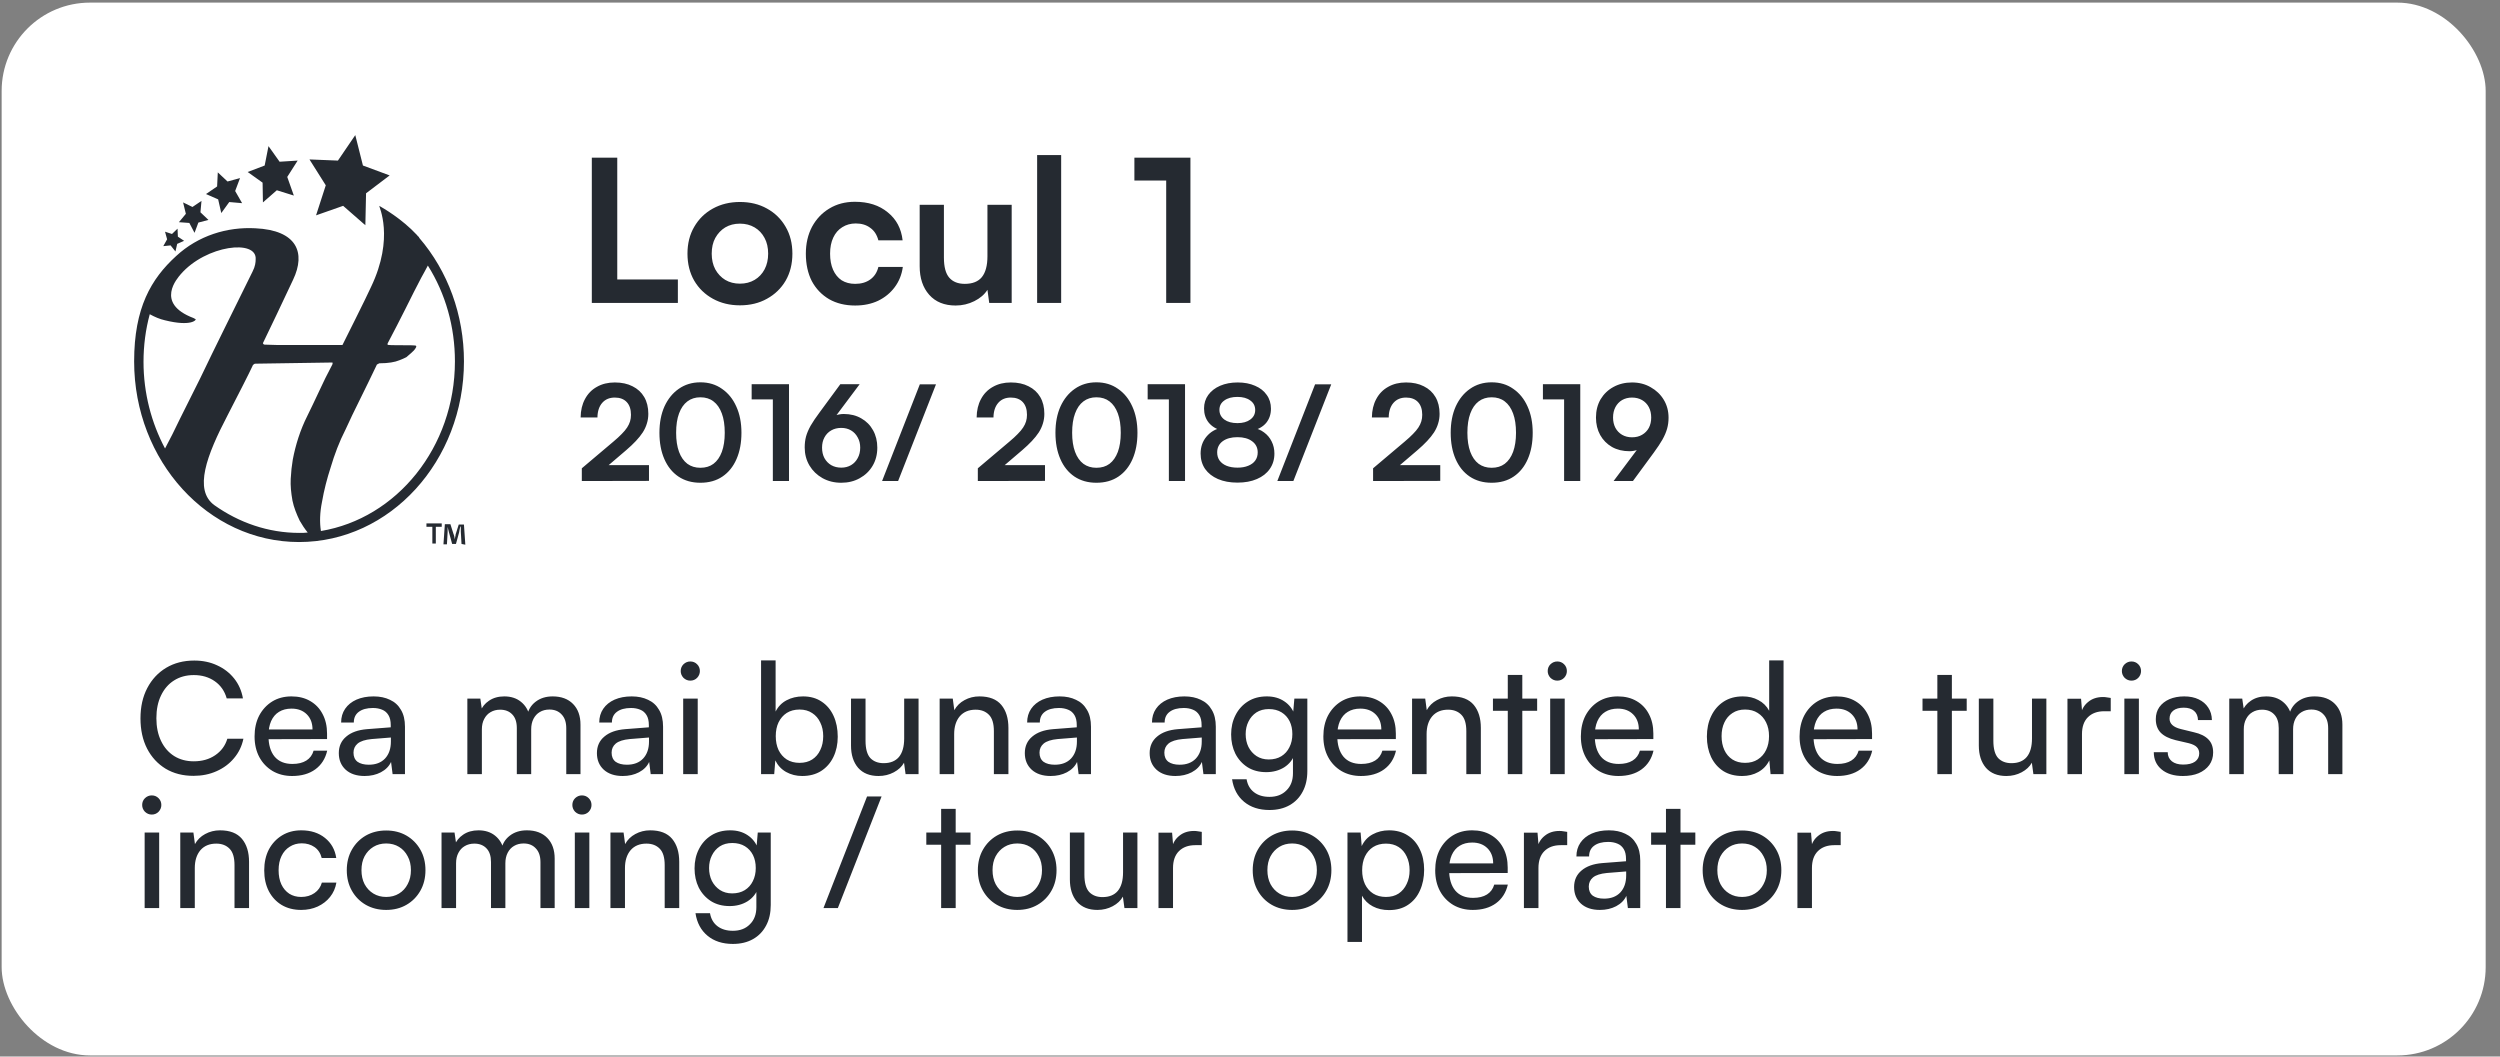
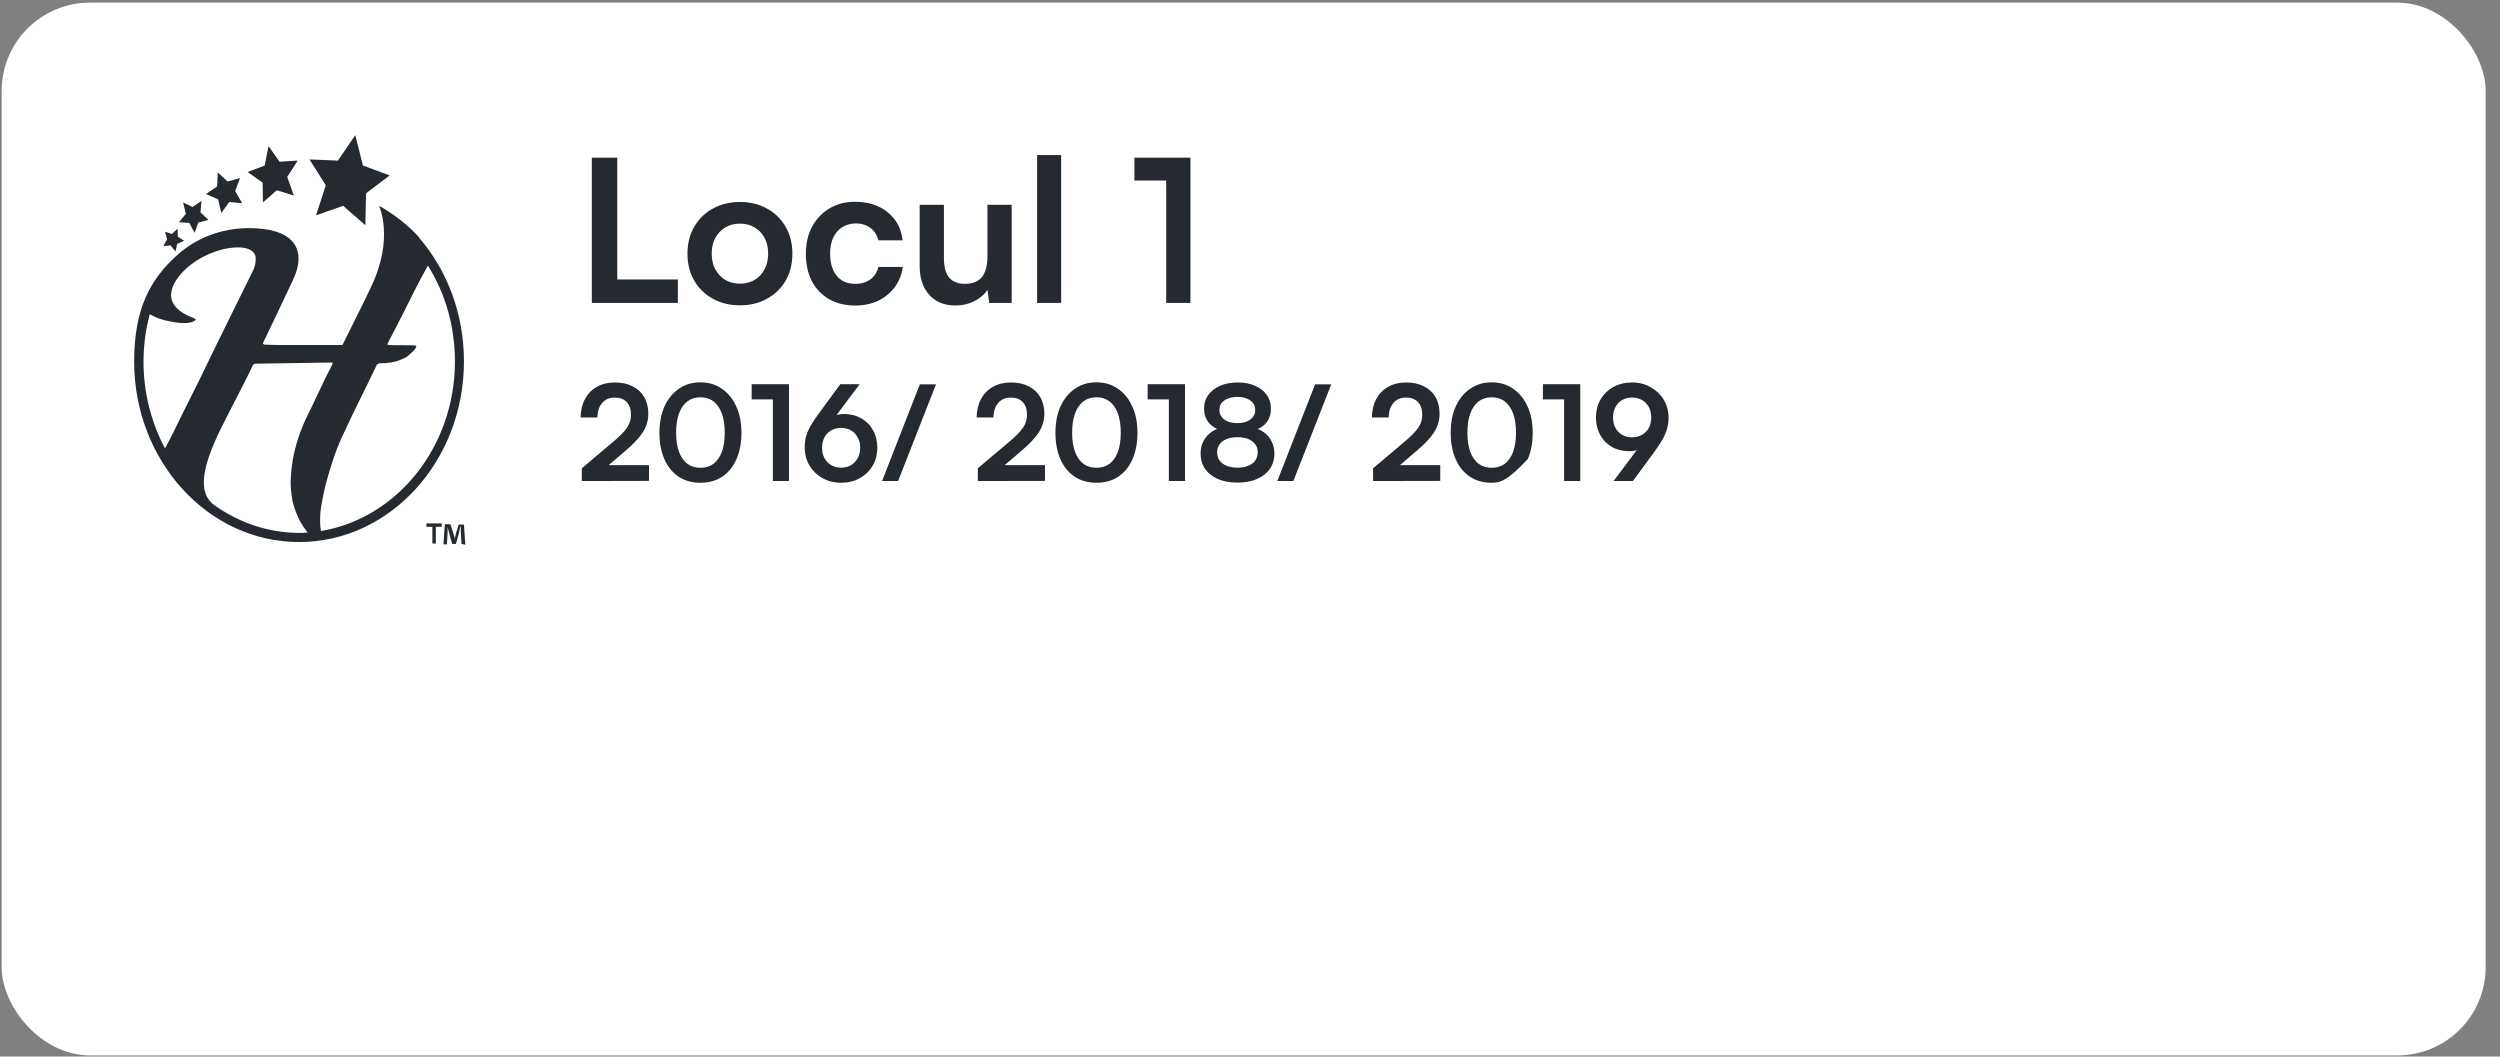
<svg xmlns="http://www.w3.org/2000/svg" width="168" height="71" viewBox="0 0 168 71" fill="none">
  <rect x="0" y="0" width="168" height="71" fill="#808080" stroke="none" />
  <rect x="0.111" y="0.176" width="166.926" height="70.749" rx="5.935" fill="white" />
  <path d="M29.684 35.172V35.403H29.287V36.527H29.054V35.403H28.657V35.172H29.684ZM31.014 36.553L30.967 35.735C30.967 35.633 30.967 35.505 30.967 35.377H30.944C30.897 35.479 30.874 35.658 30.85 35.786L30.64 36.553H30.384L30.174 35.786C30.15 35.684 30.104 35.53 30.08 35.403C30.08 35.53 30.08 35.658 30.08 35.76L30.034 36.578H29.8L29.894 35.224H30.267L30.477 35.888C30.524 35.99 30.547 36.093 30.547 36.246C30.57 36.144 30.617 36.016 30.617 35.914L30.827 35.249H31.177L31.27 36.604L31.014 36.553Z" fill="#252A31" />
  <path d="M23.875 9.079L24.389 11.123L26.185 11.788L24.599 12.989L24.552 15.136L23.059 13.832L21.239 14.471L21.892 12.452L20.796 10.714L22.709 10.791L23.875 9.079ZM17.786 11.123L16.643 11.558L17.646 12.274L17.669 13.602L18.603 12.785L19.746 13.142L19.303 11.89L20.003 10.791L18.789 10.868L18.043 9.82L17.786 11.123ZM14.59 12.529L13.843 13.04L14.66 13.398L14.87 14.318L15.406 13.577L16.27 13.653L15.803 12.836L16.13 11.967L15.29 12.197L14.636 11.583L14.59 12.529ZM12.49 14.369L12.023 14.931L12.723 14.982L13.073 15.647L13.33 14.957L14.007 14.778L13.47 14.267L13.54 13.5L12.933 13.909L12.303 13.602L12.49 14.369ZM11.23 16.081L10.973 16.541L11.463 16.49L11.79 16.899L11.907 16.388L12.373 16.184L11.953 15.903L11.93 15.366L11.557 15.724L11.09 15.57L11.23 16.081ZM31.178 24.285C31.178 30.981 26.209 36.425 20.096 36.425C13.983 36.425 9.014 30.981 9.014 24.285C9.014 20.682 10.157 18.739 11.837 17.206C13.33 15.826 15.266 15.238 17.156 15.34C19.956 15.468 20.562 16.976 19.699 18.791C19.093 20.094 18.066 22.241 17.669 23.058C17.669 23.084 17.693 23.11 17.716 23.135C17.739 23.161 17.786 23.161 17.856 23.161C18.323 23.186 18.859 23.186 19.396 23.186H23.012C23.012 23.186 24.692 19.838 24.925 19.302C26.535 15.954 25.439 13.832 25.485 13.832C25.742 13.986 26.979 14.676 28.028 15.8C28.052 15.826 28.075 15.877 28.098 15.877C28.122 15.903 28.122 15.903 28.145 15.928C28.168 15.954 28.168 15.954 28.168 15.979C30.105 18.228 31.178 21.167 31.178 24.285ZM13.447 25.435C14.473 23.288 15.663 20.912 16.97 18.254C17.156 17.896 17.18 17.615 17.18 17.436C17.296 16.056 13.843 16.465 12.14 18.433C11.953 18.663 10.367 20.375 13.003 21.372L13.143 21.448C13.213 21.5 12.84 21.959 11.09 21.525C10.74 21.448 10.39 21.295 10.064 21.116C9.784 22.138 9.644 23.237 9.644 24.311C9.644 26.432 10.18 28.425 11.09 30.138C11.417 29.524 11.743 28.886 12.093 28.144C12.56 27.224 13.003 26.33 13.447 25.435ZM19.536 32.182C19.559 31.722 19.606 31.288 19.676 30.879C19.863 29.908 20.166 28.911 20.656 27.94C20.889 27.454 21.146 26.943 21.426 26.33C21.706 25.716 22.009 25.103 22.336 24.49C22.359 24.413 22.359 24.387 22.336 24.362H22.242C21.869 24.362 17.529 24.439 17.18 24.439C17.11 24.439 17.063 24.464 17.016 24.515C16.993 24.541 16.97 24.566 16.97 24.592C16.736 25.103 16.013 26.509 15.29 27.914C13.89 30.598 13.003 32.923 14.403 33.946C16.06 35.121 18.019 35.811 20.119 35.811C20.306 35.811 20.492 35.811 20.679 35.786C20.469 35.53 20.306 35.275 20.142 34.994C19.933 34.559 19.746 34.099 19.653 33.639C19.559 33.102 19.513 32.642 19.536 32.182ZM30.571 24.285C30.571 21.959 29.942 19.736 28.752 17.845C28.612 18.1 28.472 18.382 28.308 18.663C28.005 19.25 27.655 19.915 27.282 20.682C26.885 21.474 26.488 22.241 26.045 23.084V23.161C26.045 23.237 27.912 23.161 27.958 23.237C27.982 23.288 27.982 23.314 27.958 23.34C27.888 23.493 27.748 23.621 27.632 23.723C27.515 23.825 27.398 23.927 27.305 24.004C27.165 24.081 27.025 24.132 26.838 24.209C26.535 24.336 26.092 24.413 25.509 24.413C25.462 24.413 25.439 24.439 25.369 24.49L25.345 24.464C24.949 25.282 24.575 26.074 24.202 26.815C23.829 27.556 23.502 28.247 23.222 28.86C22.802 29.678 22.476 30.547 22.219 31.416C21.986 32.131 21.776 32.923 21.636 33.741C21.496 34.431 21.472 35.096 21.566 35.684C26.652 34.84 30.571 30.061 30.571 24.285Z" fill="#252A31" />
  <path d="M41.48 10.596V20.357H39.77V10.596H41.48ZM40.064 20.357V18.782H45.553V20.357H40.064ZM46.198 17.046C46.198 16.36 46.349 15.759 46.652 15.243C46.955 14.717 47.373 14.308 47.907 14.014C48.441 13.72 49.047 13.573 49.723 13.573C50.409 13.573 51.014 13.72 51.539 14.014C52.074 14.308 52.492 14.717 52.795 15.243C53.097 15.759 53.249 16.36 53.249 17.046C53.249 17.731 53.097 18.337 52.795 18.862C52.492 19.378 52.074 19.783 51.539 20.077C51.014 20.371 50.409 20.518 49.723 20.518C49.047 20.518 48.441 20.371 47.907 20.077C47.373 19.783 46.955 19.378 46.652 18.862C46.349 18.337 46.198 17.731 46.198 17.046ZM47.827 17.046C47.827 17.446 47.907 17.798 48.067 18.101C48.236 18.403 48.459 18.639 48.735 18.808C49.02 18.977 49.349 19.062 49.723 19.062C50.097 19.062 50.426 18.977 50.711 18.808C50.996 18.639 51.219 18.403 51.379 18.101C51.539 17.798 51.62 17.446 51.62 17.046C51.62 16.636 51.539 16.284 51.379 15.991C51.219 15.688 50.996 15.452 50.711 15.283C50.426 15.114 50.097 15.029 49.723 15.029C49.349 15.029 49.02 15.114 48.735 15.283C48.459 15.452 48.236 15.688 48.067 15.991C47.907 16.284 47.827 16.636 47.827 17.046ZM54.153 17.046C54.153 16.369 54.291 15.768 54.567 15.243C54.852 14.717 55.239 14.308 55.729 14.014C56.227 13.711 56.801 13.56 57.451 13.56C58.35 13.56 59.085 13.796 59.655 14.268C60.233 14.731 60.567 15.358 60.656 16.151H59.027C58.929 15.777 58.747 15.496 58.48 15.31C58.221 15.114 57.896 15.016 57.505 15.016C57.166 15.016 56.864 15.1 56.597 15.27C56.338 15.43 56.138 15.661 55.996 15.964C55.853 16.267 55.782 16.627 55.782 17.046C55.782 17.464 55.849 17.825 55.982 18.127C56.116 18.43 56.307 18.666 56.557 18.835C56.815 18.995 57.117 19.075 57.465 19.075C57.874 19.075 58.212 18.977 58.48 18.782C58.755 18.586 58.938 18.305 59.027 17.94H60.67C60.598 18.457 60.416 18.911 60.122 19.302C59.837 19.685 59.468 19.988 59.014 20.21C58.56 20.424 58.043 20.531 57.465 20.531C56.797 20.531 56.214 20.389 55.715 20.104C55.217 19.81 54.829 19.405 54.553 18.889C54.286 18.363 54.153 17.749 54.153 17.046ZM66.356 13.761H67.985V20.357H66.476L66.356 19.476C66.16 19.788 65.866 20.041 65.475 20.237C65.083 20.433 64.664 20.531 64.219 20.531C63.462 20.531 62.87 20.291 62.443 19.81C62.016 19.329 61.802 18.688 61.802 17.887V13.761H63.431V17.313C63.431 17.936 63.551 18.386 63.792 18.662C64.032 18.937 64.379 19.075 64.834 19.075C65.35 19.075 65.733 18.924 65.982 18.621C66.231 18.31 66.356 17.842 66.356 17.219V13.761ZM71.31 20.357H69.695V10.422H71.31V20.357ZM78.368 12.131H76.231V10.596H79.997V20.357H78.368V12.131Z" fill="#252A31" />
-   <path d="M43.612 32.316L39.098 32.325V31.47L41.226 29.672C41.445 29.488 41.629 29.319 41.778 29.165C41.932 29.01 42.054 28.865 42.143 28.728C42.232 28.592 42.297 28.455 42.339 28.319C42.38 28.182 42.401 28.034 42.401 27.874C42.401 27.506 42.306 27.221 42.116 27.019C41.926 26.817 41.659 26.716 41.315 26.716C40.959 26.716 40.677 26.835 40.469 27.072C40.261 27.31 40.154 27.636 40.148 28.052H39.018C39.024 27.577 39.122 27.164 39.312 26.814C39.502 26.458 39.769 26.185 40.113 25.995C40.457 25.799 40.858 25.701 41.315 25.701C41.778 25.701 42.175 25.787 42.508 25.959C42.846 26.126 43.107 26.366 43.291 26.681C43.475 26.995 43.567 27.372 43.567 27.811C43.567 28.037 43.535 28.253 43.469 28.461C43.41 28.663 43.318 28.862 43.193 29.058C43.069 29.248 42.914 29.441 42.73 29.636C42.546 29.832 42.33 30.037 42.08 30.251L40.496 31.604L40.086 31.257H43.612V32.316ZM44.314 29.084C44.314 28.408 44.427 27.817 44.652 27.313C44.884 26.808 45.204 26.413 45.614 26.129C46.029 25.838 46.513 25.692 47.065 25.692C47.623 25.692 48.106 25.838 48.516 26.129C48.931 26.413 49.252 26.808 49.477 27.313C49.709 27.817 49.825 28.408 49.825 29.084C49.825 29.755 49.715 30.343 49.495 30.847C49.276 31.352 48.961 31.743 48.551 32.022C48.142 32.301 47.646 32.441 47.065 32.441C46.495 32.441 46.002 32.301 45.587 32.022C45.177 31.743 44.863 31.352 44.643 30.847C44.424 30.343 44.314 29.755 44.314 29.084ZM45.436 29.084C45.436 29.583 45.501 30.01 45.631 30.366C45.762 30.716 45.949 30.984 46.192 31.168C46.436 31.346 46.727 31.435 47.065 31.435C47.415 31.435 47.709 31.346 47.946 31.168C48.19 30.984 48.376 30.716 48.507 30.366C48.638 30.01 48.703 29.583 48.703 29.084C48.703 28.568 48.638 28.135 48.507 27.785C48.376 27.428 48.19 27.158 47.946 26.974C47.709 26.79 47.415 26.698 47.065 26.698C46.727 26.698 46.436 26.79 46.192 26.974C45.949 27.158 45.762 27.428 45.631 27.785C45.501 28.135 45.436 28.568 45.436 29.084ZM51.935 26.841H50.511V25.817H53.021V32.325H51.935V26.841ZM55.064 27.731L56.471 25.817H57.77L55.937 28.265L55.652 28.194C55.782 28.075 55.942 27.983 56.132 27.918C56.328 27.853 56.518 27.82 56.702 27.82C57.147 27.82 57.539 27.918 57.877 28.114C58.216 28.304 58.48 28.571 58.67 28.915C58.859 29.253 58.955 29.642 58.955 30.081C58.955 30.544 58.848 30.954 58.634 31.31C58.426 31.66 58.138 31.936 57.77 32.138C57.408 32.34 56.996 32.441 56.533 32.441C56.064 32.441 55.643 32.337 55.269 32.129C54.901 31.921 54.61 31.639 54.396 31.283C54.183 30.921 54.076 30.518 54.076 30.073C54.076 29.805 54.105 29.559 54.165 29.334C54.23 29.102 54.334 28.859 54.476 28.604C54.625 28.348 54.821 28.058 55.064 27.731ZM55.242 30.081C55.242 30.349 55.295 30.583 55.402 30.785C55.515 30.987 55.666 31.144 55.856 31.257C56.052 31.369 56.278 31.426 56.533 31.426C56.782 31.426 57.002 31.369 57.192 31.257C57.382 31.144 57.53 30.987 57.637 30.785C57.75 30.583 57.806 30.349 57.806 30.081C57.806 29.82 57.75 29.592 57.637 29.396C57.53 29.194 57.382 29.037 57.192 28.924C57.002 28.811 56.782 28.755 56.533 28.755C56.278 28.755 56.052 28.811 55.856 28.924C55.66 29.037 55.509 29.194 55.402 29.396C55.295 29.592 55.242 29.82 55.242 30.081ZM60.353 32.325H59.276L61.813 25.826H62.899L60.353 32.325ZM70.224 32.316L65.71 32.325V31.47L67.838 29.672C68.058 29.488 68.242 29.319 68.39 29.165C68.545 29.01 68.666 28.865 68.755 28.728C68.844 28.592 68.91 28.455 68.951 28.319C68.993 28.182 69.013 28.034 69.013 27.874C69.013 27.506 68.918 27.221 68.729 27.019C68.539 26.817 68.272 26.716 67.927 26.716C67.571 26.716 67.289 26.835 67.082 27.072C66.874 27.31 66.767 27.636 66.761 28.052H65.63C65.636 27.577 65.734 27.164 65.924 26.814C66.114 26.458 66.381 26.185 66.725 25.995C67.07 25.799 67.47 25.701 67.927 25.701C68.39 25.701 68.788 25.787 69.12 25.959C69.459 26.126 69.72 26.366 69.904 26.681C70.088 26.995 70.18 27.372 70.18 27.811C70.18 28.037 70.147 28.253 70.082 28.461C70.022 28.663 69.93 28.862 69.806 29.058C69.681 29.248 69.527 29.441 69.343 29.636C69.159 29.832 68.942 30.037 68.693 30.251L67.108 31.604L66.699 31.257H70.224V32.316ZM70.926 29.084C70.926 28.408 71.039 27.817 71.265 27.313C71.496 26.808 71.817 26.413 72.226 26.129C72.642 25.838 73.125 25.692 73.677 25.692C74.235 25.692 74.719 25.838 75.128 26.129C75.544 26.413 75.864 26.808 76.09 27.313C76.321 27.817 76.437 28.408 76.437 29.084C76.437 29.755 76.327 30.343 76.108 30.847C75.888 31.352 75.574 31.743 75.164 32.022C74.754 32.301 74.259 32.441 73.677 32.441C73.108 32.441 72.615 32.301 72.199 32.022C71.79 31.743 71.475 31.352 71.256 30.847C71.036 30.343 70.926 29.755 70.926 29.084ZM72.048 29.084C72.048 29.583 72.113 30.01 72.244 30.366C72.374 30.716 72.561 30.984 72.805 31.168C73.048 31.346 73.339 31.435 73.677 31.435C74.028 31.435 74.321 31.346 74.559 31.168C74.802 30.984 74.989 30.716 75.12 30.366C75.25 30.01 75.315 29.583 75.315 29.084C75.315 28.568 75.25 28.135 75.12 27.785C74.989 27.428 74.802 27.158 74.559 26.974C74.321 26.79 74.028 26.698 73.677 26.698C73.339 26.698 73.048 26.79 72.805 26.974C72.561 27.158 72.374 27.428 72.244 27.785C72.113 28.135 72.048 28.568 72.048 29.084ZM78.548 26.841H77.123V25.817H79.634V32.325H78.548V26.841ZM80.681 30.482C80.681 30.037 80.811 29.657 81.073 29.343C81.34 29.022 81.687 28.82 82.114 28.737L82.123 28.942C81.737 28.841 81.438 28.66 81.224 28.399C81.016 28.138 80.912 27.82 80.912 27.446C80.912 27.102 81.007 26.799 81.197 26.538C81.387 26.277 81.651 26.072 81.99 25.924C82.334 25.776 82.728 25.701 83.174 25.701C83.619 25.701 84.007 25.776 84.34 25.924C84.678 26.066 84.939 26.271 85.123 26.538C85.313 26.799 85.408 27.108 85.408 27.464C85.408 27.838 85.301 28.155 85.088 28.417C84.874 28.672 84.574 28.844 84.189 28.933L84.18 28.746C84.471 28.788 84.726 28.892 84.945 29.058C85.165 29.218 85.334 29.42 85.453 29.663C85.577 29.906 85.64 30.179 85.64 30.482C85.64 30.874 85.536 31.218 85.328 31.515C85.126 31.806 84.838 32.031 84.465 32.191C84.097 32.352 83.66 32.432 83.156 32.432C82.657 32.432 82.221 32.352 81.847 32.191C81.479 32.031 81.191 31.806 80.984 31.515C80.782 31.218 80.681 30.874 80.681 30.482ZM81.794 30.402C81.794 30.61 81.847 30.791 81.954 30.945C82.067 31.099 82.224 31.218 82.426 31.301C82.633 31.384 82.88 31.426 83.165 31.426C83.438 31.426 83.675 31.384 83.877 31.301C84.085 31.218 84.242 31.102 84.349 30.954C84.462 30.8 84.518 30.616 84.518 30.402C84.518 30.087 84.393 29.838 84.144 29.654C83.901 29.47 83.571 29.378 83.156 29.378C82.74 29.378 82.408 29.47 82.159 29.654C81.915 29.838 81.794 30.087 81.794 30.402ZM81.945 27.544C81.945 27.811 82.055 28.028 82.275 28.194C82.494 28.354 82.788 28.434 83.156 28.434C83.518 28.434 83.806 28.354 84.019 28.194C84.239 28.034 84.349 27.82 84.349 27.553C84.349 27.28 84.239 27.066 84.019 26.912C83.806 26.752 83.518 26.672 83.156 26.672C82.788 26.672 82.494 26.752 82.275 26.912C82.055 27.066 81.945 27.277 81.945 27.544ZM86.914 32.325H85.836L88.374 25.826H89.46L86.914 32.325ZM96.785 32.316L92.271 32.325V31.47L94.399 29.672C94.618 29.488 94.802 29.319 94.951 29.165C95.105 29.01 95.227 28.865 95.316 28.728C95.405 28.592 95.47 28.455 95.511 28.319C95.553 28.182 95.574 28.034 95.574 27.874C95.574 27.506 95.479 27.221 95.289 27.019C95.099 26.817 94.832 26.716 94.488 26.716C94.132 26.716 93.85 26.835 93.642 27.072C93.434 27.31 93.327 27.636 93.321 28.052H92.191C92.197 27.577 92.295 27.164 92.485 26.814C92.674 26.458 92.942 26.185 93.286 25.995C93.63 25.799 94.031 25.701 94.488 25.701C94.951 25.701 95.348 25.787 95.681 25.959C96.019 26.126 96.28 26.366 96.464 26.681C96.648 26.995 96.74 27.372 96.74 27.811C96.74 28.037 96.707 28.253 96.642 28.461C96.583 28.663 96.491 28.862 96.366 29.058C96.242 29.248 96.087 29.441 95.903 29.636C95.719 29.832 95.503 30.037 95.253 30.251L93.669 31.604L93.259 31.257H96.785V32.316ZM97.487 29.084C97.487 28.408 97.6 27.817 97.825 27.313C98.056 26.808 98.377 26.413 98.787 26.129C99.202 25.838 99.686 25.692 100.238 25.692C100.796 25.692 101.279 25.838 101.689 26.129C102.104 26.413 102.425 26.808 102.65 27.313C102.882 27.817 102.998 28.408 102.998 29.084C102.998 29.755 102.888 30.343 102.668 30.847C102.449 31.352 102.134 31.743 101.724 32.022C101.315 32.301 100.819 32.441 100.238 32.441C99.668 32.441 99.175 32.301 98.76 32.022C98.35 31.743 98.036 31.352 97.816 30.847C97.597 30.343 97.487 29.755 97.487 29.084ZM98.609 29.084C98.609 29.583 98.674 30.01 98.804 30.366C98.935 30.716 99.122 30.984 99.365 31.168C99.609 31.346 99.899 31.435 100.238 31.435C100.588 31.435 100.882 31.346 101.119 31.168C101.362 30.984 101.549 30.716 101.68 30.366C101.81 30.01 101.876 29.583 101.876 29.084C101.876 28.568 101.81 28.135 101.68 27.785C101.549 27.428 101.362 27.158 101.119 26.974C100.882 26.79 100.588 26.698 100.238 26.698C99.899 26.698 99.609 26.79 99.365 26.974C99.122 27.158 98.935 27.428 98.804 27.785C98.674 28.135 98.609 28.568 98.609 29.084ZM105.108 26.841H103.684V25.817H106.194V32.325H105.108V26.841ZM111.139 30.411L109.733 32.325H108.433L110.267 29.877L110.552 29.948C110.421 30.061 110.258 30.153 110.062 30.224C109.872 30.289 109.685 30.322 109.501 30.322C109.056 30.322 108.664 30.227 108.326 30.037C107.988 29.841 107.724 29.574 107.534 29.236C107.344 28.892 107.249 28.5 107.249 28.061C107.249 27.598 107.353 27.188 107.56 26.832C107.774 26.476 108.062 26.2 108.424 26.004C108.792 25.802 109.207 25.701 109.67 25.701C110.139 25.701 110.558 25.808 110.926 26.022C111.299 26.23 111.593 26.512 111.807 26.868C112.021 27.224 112.127 27.624 112.127 28.069C112.127 28.331 112.095 28.577 112.029 28.808C111.964 29.04 111.86 29.283 111.718 29.538C111.575 29.788 111.383 30.078 111.139 30.411ZM110.961 28.061C110.961 27.794 110.908 27.559 110.801 27.357C110.694 27.155 110.543 26.998 110.347 26.885C110.151 26.773 109.925 26.716 109.67 26.716C109.421 26.716 109.198 26.773 109.003 26.885C108.813 26.998 108.664 27.155 108.557 27.357C108.451 27.559 108.397 27.794 108.397 28.061C108.397 28.322 108.451 28.553 108.557 28.755C108.664 28.951 108.813 29.105 109.003 29.218C109.198 29.331 109.421 29.387 109.67 29.387C109.931 29.387 110.157 29.331 110.347 29.218C110.543 29.105 110.694 28.951 110.801 28.755C110.908 28.553 110.961 28.322 110.961 28.061Z" fill="#252A31" />
-   <path d="M13.002 52.137C12.289 52.137 11.666 51.978 11.133 51.659C10.599 51.334 10.184 50.883 9.886 50.309C9.588 49.727 9.44 49.049 9.44 48.273C9.44 47.498 9.592 46.819 9.897 46.237C10.201 45.656 10.624 45.202 11.164 44.877C11.711 44.551 12.341 44.389 13.054 44.389C13.622 44.389 14.134 44.496 14.591 44.711C15.048 44.918 15.429 45.212 15.734 45.593C16.038 45.974 16.236 46.421 16.326 46.933H15.235C15.097 46.442 14.83 46.057 14.435 45.78C14.041 45.503 13.57 45.365 13.023 45.365C12.517 45.365 12.074 45.486 11.693 45.728C11.319 45.964 11.029 46.3 10.821 46.736C10.613 47.165 10.509 47.674 10.509 48.263C10.509 48.844 10.613 49.353 10.821 49.789C11.029 50.226 11.323 50.565 11.704 50.807C12.085 51.043 12.524 51.16 13.023 51.16C13.577 51.16 14.055 51.026 14.456 50.755C14.865 50.478 15.138 50.108 15.277 49.644H16.357C16.253 50.143 16.042 50.579 15.723 50.953C15.412 51.327 15.021 51.617 14.55 51.825C14.086 52.033 13.57 52.137 13.002 52.137ZM19.63 52.147C19.139 52.147 18.703 52.036 18.322 51.815C17.941 51.586 17.643 51.275 17.428 50.88C17.214 50.478 17.107 50.014 17.107 49.488C17.107 48.955 17.21 48.488 17.418 48.086C17.633 47.684 17.924 47.369 18.291 47.141C18.664 46.912 19.097 46.798 19.589 46.798C20.073 46.798 20.492 46.902 20.846 47.11C21.206 47.318 21.483 47.608 21.677 47.982C21.877 48.356 21.978 48.796 21.978 49.301V49.665L17.626 49.675L17.647 49.021H21.001C21.001 48.599 20.873 48.259 20.617 48.003C20.361 47.747 20.018 47.619 19.589 47.619C19.263 47.619 18.983 47.691 18.747 47.837C18.519 47.975 18.343 48.183 18.218 48.46C18.1 48.73 18.041 49.056 18.041 49.436C18.041 50.046 18.18 50.517 18.457 50.849C18.734 51.174 19.132 51.337 19.651 51.337C20.032 51.337 20.344 51.261 20.586 51.109C20.828 50.956 20.991 50.735 21.074 50.444H21.988C21.863 50.984 21.597 51.403 21.188 51.701C20.78 51.998 20.261 52.147 19.63 52.147ZM24.503 52.147C23.963 52.147 23.537 52.005 23.225 51.721C22.921 51.438 22.768 51.067 22.768 50.61C22.768 50.146 22.934 49.776 23.267 49.499C23.599 49.215 24.063 49.049 24.659 49L26.258 48.876V48.73C26.258 48.446 26.206 48.221 26.102 48.055C25.998 47.882 25.857 47.761 25.677 47.691C25.496 47.615 25.292 47.577 25.064 47.577C24.655 47.577 24.337 47.664 24.108 47.837C23.887 48.003 23.776 48.242 23.776 48.553H22.924C22.924 48.2 23.014 47.892 23.194 47.629C23.374 47.366 23.627 47.162 23.952 47.016C24.285 46.871 24.669 46.798 25.105 46.798C25.528 46.798 25.895 46.874 26.206 47.027C26.525 47.172 26.77 47.397 26.944 47.702C27.124 47.999 27.214 48.377 27.214 48.834V52.023H26.383L26.279 51.202C26.147 51.493 25.919 51.725 25.593 51.898C25.275 52.064 24.911 52.147 24.503 52.147ZM24.783 51.389C25.247 51.389 25.611 51.251 25.874 50.974C26.137 50.69 26.268 50.309 26.268 49.831V49.561L24.97 49.665C24.541 49.706 24.229 49.807 24.035 49.966C23.848 50.125 23.755 50.33 23.755 50.579C23.755 50.849 23.845 51.053 24.025 51.192C24.212 51.323 24.465 51.389 24.783 51.389ZM32.382 52.023H31.406V46.944H32.278L32.413 47.878L32.289 47.795C32.393 47.511 32.583 47.276 32.86 47.089C33.144 46.895 33.487 46.798 33.888 46.798C34.338 46.798 34.712 46.919 35.01 47.162C35.308 47.404 35.502 47.726 35.592 48.128H35.415C35.484 47.726 35.675 47.404 35.986 47.162C36.298 46.919 36.682 46.798 37.139 46.798C37.721 46.798 38.178 46.968 38.51 47.307C38.843 47.646 39.009 48.11 39.009 48.699V52.023H38.053V48.938C38.053 48.536 37.949 48.228 37.742 48.013C37.541 47.792 37.267 47.681 36.921 47.681C36.679 47.681 36.464 47.736 36.277 47.847C36.097 47.951 35.955 48.103 35.851 48.304C35.747 48.505 35.696 48.74 35.696 49.011V52.023H34.73V48.927C34.73 48.526 34.629 48.221 34.428 48.013C34.227 47.799 33.954 47.691 33.608 47.691C33.365 47.691 33.151 47.747 32.964 47.858C32.784 47.962 32.642 48.114 32.538 48.315C32.434 48.508 32.382 48.74 32.382 49.011V52.023ZM41.847 52.147C41.307 52.147 40.882 52.005 40.57 51.721C40.265 51.438 40.113 51.067 40.113 50.61C40.113 50.146 40.279 49.776 40.611 49.499C40.944 49.215 41.408 49.049 42.003 49L43.603 48.876V48.73C43.603 48.446 43.551 48.221 43.447 48.055C43.343 47.882 43.201 47.761 43.021 47.691C42.841 47.615 42.637 47.577 42.408 47.577C42 47.577 41.681 47.664 41.453 47.837C41.231 48.003 41.12 48.242 41.12 48.553H40.269C40.269 48.2 40.359 47.892 40.539 47.629C40.719 47.366 40.971 47.162 41.297 47.016C41.629 46.871 42.014 46.798 42.45 46.798C42.872 46.798 43.239 46.874 43.551 47.027C43.869 47.172 44.115 47.397 44.288 47.702C44.468 47.999 44.558 48.377 44.558 48.834V52.023H43.727L43.624 51.202C43.492 51.493 43.264 51.725 42.938 51.898C42.62 52.064 42.256 52.147 41.847 52.147ZM42.128 51.389C42.592 51.389 42.955 51.251 43.218 50.974C43.482 50.69 43.613 50.309 43.613 49.831V49.561L42.315 49.665C41.886 49.706 41.574 49.807 41.38 49.966C41.193 50.125 41.1 50.33 41.1 50.579C41.1 50.849 41.19 51.053 41.37 51.192C41.557 51.323 41.809 51.389 42.128 51.389ZM45.91 52.023V46.944H46.887V52.023H45.91ZM46.388 45.739C46.215 45.739 46.063 45.676 45.931 45.552C45.807 45.42 45.744 45.268 45.744 45.095C45.744 44.915 45.807 44.762 45.931 44.638C46.063 44.513 46.215 44.451 46.388 44.451C46.568 44.451 46.721 44.513 46.845 44.638C46.97 44.762 47.032 44.915 47.032 45.095C47.032 45.268 46.97 45.42 46.845 45.552C46.721 45.676 46.568 45.739 46.388 45.739ZM52.027 52.023H51.144V44.378H52.121V47.816C52.287 47.484 52.533 47.231 52.858 47.058C53.184 46.885 53.554 46.798 53.969 46.798C54.454 46.798 54.87 46.916 55.216 47.151C55.562 47.38 55.829 47.698 56.016 48.107C56.203 48.515 56.296 48.983 56.296 49.509C56.296 50.014 56.199 50.468 56.005 50.87C55.811 51.271 55.534 51.586 55.174 51.815C54.821 52.036 54.399 52.147 53.907 52.147C53.512 52.147 53.152 52.057 52.827 51.877C52.508 51.697 52.266 51.438 52.1 51.098L52.027 52.023ZM52.131 49.468C52.131 49.821 52.193 50.132 52.318 50.402C52.45 50.672 52.633 50.883 52.868 51.036C53.111 51.188 53.398 51.264 53.73 51.264C54.063 51.264 54.347 51.188 54.582 51.036C54.818 50.883 54.998 50.672 55.122 50.402C55.254 50.132 55.32 49.821 55.32 49.468C55.32 49.121 55.254 48.817 55.122 48.553C54.998 48.283 54.818 48.072 54.582 47.92C54.347 47.761 54.063 47.681 53.73 47.681C53.398 47.681 53.111 47.757 52.868 47.91C52.633 48.062 52.45 48.273 52.318 48.543C52.193 48.806 52.131 49.114 52.131 49.468ZM60.761 46.944H61.727V52.023H60.855L60.751 51.254C60.605 51.517 60.377 51.732 60.065 51.898C59.754 52.064 59.411 52.147 59.037 52.147C58.448 52.147 57.991 51.964 57.666 51.597C57.347 51.223 57.188 50.724 57.188 50.101V46.944H58.164V49.779C58.164 50.319 58.272 50.707 58.486 50.942C58.708 51.171 59.006 51.285 59.38 51.285C59.83 51.285 60.172 51.147 60.408 50.87C60.643 50.586 60.761 50.17 60.761 49.623V46.944ZM64.12 52.023H63.144V46.944H64.026L64.13 47.723C64.29 47.432 64.518 47.207 64.816 47.047C65.12 46.881 65.453 46.798 65.813 46.798C66.478 46.798 66.969 46.989 67.288 47.369C67.606 47.75 67.766 48.266 67.766 48.917V52.023H66.789V49.135C66.789 48.623 66.678 48.256 66.457 48.034C66.235 47.806 65.938 47.691 65.564 47.691C65.107 47.691 64.75 47.84 64.494 48.138C64.245 48.436 64.12 48.834 64.12 49.333V52.023ZM70.603 52.147C70.063 52.147 69.637 52.005 69.326 51.721C69.021 51.438 68.868 51.067 68.868 50.61C68.868 50.146 69.035 49.776 69.367 49.499C69.7 49.215 70.163 49.049 70.759 49L72.358 48.876V48.73C72.358 48.446 72.306 48.221 72.203 48.055C72.099 47.882 71.957 47.761 71.777 47.691C71.597 47.615 71.392 47.577 71.164 47.577C70.755 47.577 70.437 47.664 70.208 47.837C69.987 48.003 69.876 48.242 69.876 48.553H69.024C69.024 48.2 69.114 47.892 69.294 47.629C69.474 47.366 69.727 47.162 70.053 47.016C70.385 46.871 70.769 46.798 71.206 46.798C71.628 46.798 71.995 46.874 72.306 47.027C72.625 47.172 72.871 47.397 73.044 47.702C73.224 47.999 73.314 48.377 73.314 48.834V52.023H72.483L72.379 51.202C72.248 51.493 72.019 51.725 71.694 51.898C71.375 52.064 71.012 52.147 70.603 52.147ZM70.883 51.389C71.347 51.389 71.711 51.251 71.974 50.974C72.237 50.69 72.369 50.309 72.369 49.831V49.561L71.07 49.665C70.641 49.706 70.33 49.807 70.136 49.966C69.949 50.125 69.855 50.33 69.855 50.579C69.855 50.849 69.945 51.053 70.125 51.192C70.312 51.323 70.565 51.389 70.883 51.389ZM78.991 52.147C78.451 52.147 78.025 52.005 77.714 51.721C77.409 51.438 77.257 51.067 77.257 50.61C77.257 50.146 77.423 49.776 77.755 49.499C78.088 49.215 78.552 49.049 79.147 49L80.747 48.876V48.73C80.747 48.446 80.695 48.221 80.591 48.055C80.487 47.882 80.345 47.761 80.165 47.691C79.985 47.615 79.781 47.577 79.552 47.577C79.144 47.577 78.825 47.664 78.597 47.837C78.375 48.003 78.264 48.242 78.264 48.553H77.413C77.413 48.2 77.503 47.892 77.683 47.629C77.863 47.366 78.115 47.162 78.441 47.016C78.773 46.871 79.158 46.798 79.594 46.798C80.016 46.798 80.383 46.874 80.695 47.027C81.013 47.172 81.259 47.397 81.432 47.702C81.612 47.999 81.702 48.377 81.702 48.834V52.023H80.871L80.767 51.202C80.636 51.493 80.407 51.725 80.082 51.898C79.763 52.064 79.4 52.147 78.991 52.147ZM79.272 51.389C79.736 51.389 80.099 51.251 80.362 50.974C80.626 50.69 80.757 50.309 80.757 49.831V49.561L79.459 49.665C79.029 49.706 78.718 49.807 78.524 49.966C78.337 50.125 78.244 50.33 78.244 50.579C78.244 50.849 78.334 51.053 78.514 51.192C78.701 51.323 78.953 51.389 79.272 51.389ZM82.732 49.353C82.732 48.876 82.829 48.446 83.023 48.065C83.217 47.678 83.494 47.369 83.854 47.141C84.214 46.912 84.64 46.798 85.132 46.798C85.589 46.798 85.98 46.909 86.305 47.13C86.631 47.345 86.863 47.646 87.001 48.034L86.877 48.169L86.981 46.944H87.853V51.815C87.853 52.348 87.749 52.809 87.541 53.196C87.334 53.591 87.039 53.896 86.659 54.11C86.278 54.325 85.828 54.432 85.308 54.432C84.616 54.432 84.048 54.249 83.605 53.882C83.162 53.515 82.892 53.009 82.795 52.365H83.771C83.833 52.739 84 53.03 84.27 53.238C84.54 53.446 84.886 53.549 85.308 53.549C85.786 53.549 86.167 53.404 86.451 53.113C86.742 52.829 86.887 52.445 86.887 51.96V50.527L87.012 50.662C86.88 51.043 86.641 51.344 86.295 51.566C85.949 51.78 85.547 51.888 85.09 51.888C84.606 51.888 84.186 51.777 83.833 51.555C83.48 51.327 83.207 51.022 83.013 50.641C82.826 50.26 82.732 49.831 82.732 49.353ZM83.709 49.333C83.709 49.651 83.771 49.938 83.896 50.195C84.027 50.451 84.207 50.655 84.436 50.807C84.671 50.96 84.945 51.036 85.256 51.036C85.589 51.036 85.873 50.963 86.108 50.818C86.344 50.672 86.523 50.471 86.648 50.215C86.78 49.959 86.846 49.665 86.846 49.333C86.846 49 86.783 48.709 86.659 48.46C86.534 48.211 86.354 48.013 86.118 47.868C85.883 47.723 85.599 47.65 85.267 47.65C84.941 47.65 84.661 47.726 84.425 47.878C84.197 48.031 84.02 48.235 83.896 48.491C83.771 48.74 83.709 49.021 83.709 49.333ZM91.454 52.147C90.962 52.147 90.526 52.036 90.145 51.815C89.764 51.586 89.466 51.275 89.252 50.88C89.037 50.478 88.93 50.014 88.93 49.488C88.93 48.955 89.034 48.488 89.241 48.086C89.456 47.684 89.747 47.369 90.114 47.141C90.488 46.912 90.92 46.798 91.412 46.798C91.897 46.798 92.316 46.902 92.669 47.11C93.029 47.318 93.306 47.608 93.5 47.982C93.701 48.356 93.801 48.796 93.801 49.301V49.665L89.449 49.675L89.47 49.021H92.825C92.825 48.599 92.696 48.259 92.44 48.003C92.184 47.747 91.841 47.619 91.412 47.619C91.087 47.619 90.806 47.691 90.571 47.837C90.342 47.975 90.166 48.183 90.041 48.46C89.923 48.73 89.864 49.056 89.864 49.436C89.864 50.046 90.003 50.517 90.28 50.849C90.557 51.174 90.955 51.337 91.474 51.337C91.855 51.337 92.167 51.261 92.409 51.109C92.651 50.956 92.814 50.735 92.897 50.444H93.811C93.687 50.984 93.42 51.403 93.011 51.701C92.603 51.998 92.084 52.147 91.454 52.147ZM95.868 52.023H94.891V46.944H95.774L95.878 47.723C96.037 47.432 96.266 47.207 96.564 47.047C96.868 46.881 97.201 46.798 97.561 46.798C98.225 46.798 98.717 46.989 99.036 47.369C99.354 47.75 99.513 48.266 99.513 48.917V52.023H98.537V49.135C98.537 48.623 98.426 48.256 98.205 48.034C97.983 47.806 97.685 47.691 97.311 47.691C96.854 47.691 96.498 47.84 96.242 48.138C95.992 48.436 95.868 48.834 95.868 49.333V52.023ZM100.326 46.944H103.296V47.764H100.326V46.944ZM102.299 52.023H101.323V45.354H102.299V52.023ZM104.172 52.023V46.944H105.149V52.023H104.172ZM104.65 45.739C104.477 45.739 104.325 45.676 104.193 45.552C104.068 45.42 104.006 45.268 104.006 45.095C104.006 44.915 104.068 44.762 104.193 44.638C104.325 44.513 104.477 44.451 104.65 44.451C104.83 44.451 104.982 44.513 105.107 44.638C105.232 44.762 105.294 44.915 105.294 45.095C105.294 45.268 105.232 45.42 105.107 45.552C104.982 45.676 104.83 45.739 104.65 45.739ZM108.758 52.147C108.266 52.147 107.83 52.036 107.449 51.815C107.068 51.586 106.77 51.275 106.556 50.88C106.341 50.478 106.234 50.014 106.234 49.488C106.234 48.955 106.338 48.488 106.545 48.086C106.76 47.684 107.051 47.369 107.418 47.141C107.792 46.912 108.224 46.798 108.716 46.798C109.201 46.798 109.62 46.902 109.973 47.11C110.333 47.318 110.61 47.608 110.804 47.982C111.005 48.356 111.105 48.796 111.105 49.301V49.665L106.753 49.675L106.774 49.021H110.129C110.129 48.599 110.001 48.259 109.744 48.003C109.488 47.747 109.145 47.619 108.716 47.619C108.391 47.619 108.11 47.691 107.875 47.837C107.646 47.975 107.47 48.183 107.345 48.46C107.227 48.73 107.168 49.056 107.168 49.436C107.168 50.046 107.307 50.517 107.584 50.849C107.861 51.174 108.259 51.337 108.778 51.337C109.159 51.337 109.471 51.261 109.713 51.109C109.956 50.956 110.118 50.735 110.201 50.444H111.115C110.991 50.984 110.724 51.403 110.316 51.701C109.907 51.998 109.388 52.147 108.758 52.147ZM117.071 52.147C116.58 52.147 116.157 52.036 115.804 51.815C115.451 51.586 115.177 51.271 114.984 50.87C114.797 50.468 114.703 50.011 114.703 49.499C114.703 48.979 114.8 48.519 114.994 48.117C115.188 47.709 115.465 47.387 115.825 47.151C116.185 46.916 116.614 46.798 117.113 46.798C117.508 46.798 117.857 46.881 118.162 47.047C118.473 47.207 118.716 47.446 118.889 47.764V44.378H119.855V52.023H118.982L118.899 51.098C118.733 51.438 118.487 51.697 118.162 51.877C117.843 52.057 117.48 52.147 117.071 52.147ZM117.269 51.264C117.601 51.264 117.885 51.188 118.12 51.036C118.363 50.883 118.55 50.672 118.681 50.402C118.813 50.132 118.879 49.821 118.879 49.468C118.879 49.114 118.813 48.806 118.681 48.543C118.55 48.273 118.363 48.062 118.12 47.91C117.885 47.757 117.601 47.681 117.269 47.681C116.936 47.681 116.652 47.761 116.417 47.92C116.182 48.072 116.001 48.283 115.877 48.553C115.752 48.817 115.69 49.121 115.69 49.468C115.69 49.821 115.752 50.132 115.877 50.402C116.001 50.672 116.182 50.883 116.417 51.036C116.652 51.188 116.936 51.264 117.269 51.264ZM123.455 52.147C122.963 52.147 122.527 52.036 122.146 51.815C121.765 51.586 121.468 51.275 121.253 50.88C121.038 50.478 120.931 50.014 120.931 49.488C120.931 48.955 121.035 48.488 121.243 48.086C121.457 47.684 121.748 47.369 122.115 47.141C122.489 46.912 122.922 46.798 123.413 46.798C123.898 46.798 124.317 46.902 124.67 47.11C125.03 47.318 125.307 47.608 125.501 47.982C125.702 48.356 125.802 48.796 125.802 49.301V49.665L121.45 49.675L121.471 49.021H124.826C124.826 48.599 124.698 48.259 124.442 48.003C124.185 47.747 123.843 47.619 123.413 47.619C123.088 47.619 122.808 47.691 122.572 47.837C122.344 47.975 122.167 48.183 122.042 48.46C121.925 48.73 121.866 49.056 121.866 49.436C121.866 50.046 122.004 50.517 122.281 50.849C122.558 51.174 122.956 51.337 123.476 51.337C123.857 51.337 124.168 51.261 124.41 51.109C124.653 50.956 124.816 50.735 124.899 50.444H125.813C125.688 50.984 125.421 51.403 125.013 51.701C124.604 51.998 124.085 52.147 123.455 52.147ZM129.193 46.944H132.163V47.764H129.193V46.944ZM131.166 52.023H130.19V45.354H131.166V52.023ZM136.55 46.944H137.516V52.023H136.644L136.54 51.254C136.394 51.517 136.166 51.732 135.854 51.898C135.543 52.064 135.2 52.147 134.826 52.147C134.237 52.147 133.78 51.964 133.455 51.597C133.136 51.223 132.977 50.724 132.977 50.101V46.944H133.954V49.779C133.954 50.319 134.061 50.707 134.275 50.942C134.497 51.171 134.795 51.285 135.169 51.285C135.619 51.285 135.962 51.147 136.197 50.87C136.432 50.586 136.55 50.17 136.55 49.623V46.944ZM141.841 46.902V47.795H141.405C140.941 47.795 140.574 47.93 140.304 48.2C140.041 48.464 139.909 48.841 139.909 49.333V52.023H138.933V46.954H139.847L139.93 47.972H139.836C139.905 47.639 140.072 47.369 140.335 47.162C140.598 46.947 140.927 46.84 141.322 46.84C141.412 46.84 141.495 46.847 141.571 46.861C141.654 46.867 141.744 46.881 141.841 46.902ZM142.757 52.023V46.944H143.733V52.023H142.757ZM143.234 45.739C143.061 45.739 142.909 45.676 142.777 45.552C142.653 45.42 142.59 45.268 142.59 45.095C142.59 44.915 142.653 44.762 142.777 44.638C142.909 44.513 143.061 44.451 143.234 44.451C143.414 44.451 143.567 44.513 143.691 44.638C143.816 44.762 143.878 44.915 143.878 45.095C143.878 45.268 143.816 45.42 143.691 45.552C143.567 45.676 143.414 45.739 143.234 45.739ZM144.735 50.548H145.67C145.67 50.804 145.763 51.008 145.95 51.16C146.137 51.306 146.39 51.379 146.708 51.379C147.055 51.379 147.321 51.313 147.508 51.181C147.695 51.043 147.788 50.859 147.788 50.631C147.788 50.465 147.737 50.326 147.633 50.215C147.536 50.105 147.356 50.014 147.093 49.945L146.199 49.738C145.749 49.627 145.413 49.457 145.192 49.229C144.977 49 144.87 48.699 144.87 48.325C144.87 48.013 144.95 47.743 145.109 47.515C145.275 47.286 145.5 47.11 145.784 46.985C146.075 46.861 146.407 46.798 146.781 46.798C147.155 46.798 147.477 46.864 147.747 46.995C148.024 47.127 148.239 47.311 148.391 47.546C148.55 47.781 148.633 48.062 148.64 48.387H147.705C147.698 48.124 147.612 47.92 147.446 47.775C147.28 47.629 147.048 47.556 146.75 47.556C146.445 47.556 146.21 47.622 146.044 47.754C145.877 47.885 145.794 48.065 145.794 48.294C145.794 48.633 146.044 48.865 146.542 48.99L147.435 49.208C147.865 49.305 148.187 49.464 148.401 49.686C148.616 49.9 148.723 50.195 148.723 50.569C148.723 50.887 148.637 51.167 148.464 51.41C148.291 51.645 148.052 51.829 147.747 51.96C147.449 52.085 147.096 52.147 146.688 52.147C146.092 52.147 145.618 52.002 145.265 51.711C144.911 51.42 144.735 51.032 144.735 50.548ZM150.782 52.023H149.806V46.944H150.678L150.813 47.878L150.689 47.795C150.793 47.511 150.983 47.276 151.26 47.089C151.544 46.895 151.887 46.798 152.288 46.798C152.738 46.798 153.112 46.919 153.41 47.162C153.708 47.404 153.902 47.726 153.992 48.128H153.815C153.884 47.726 154.075 47.404 154.386 47.162C154.698 46.919 155.082 46.798 155.539 46.798C156.121 46.798 156.578 46.968 156.91 47.307C157.243 47.646 157.409 48.11 157.409 48.699V52.023H156.453V48.938C156.453 48.536 156.35 48.228 156.142 48.013C155.941 47.792 155.667 47.681 155.321 47.681C155.079 47.681 154.864 47.736 154.677 47.847C154.497 47.951 154.355 48.103 154.251 48.304C154.148 48.505 154.096 48.74 154.096 49.011V52.023H153.13V48.927C153.13 48.526 153.029 48.221 152.828 48.013C152.628 47.799 152.354 47.691 152.008 47.691C151.766 47.691 151.551 47.747 151.364 47.858C151.184 47.962 151.042 48.114 150.938 48.315C150.834 48.508 150.782 48.74 150.782 49.011V52.023ZM9.72 61.023V55.944H10.696V61.023H9.72ZM10.198 54.739C10.025 54.739 9.872 54.676 9.741 54.552C9.616 54.42 9.554 54.268 9.554 54.095C9.554 53.915 9.616 53.762 9.741 53.638C9.872 53.513 10.025 53.451 10.198 53.451C10.378 53.451 10.53 53.513 10.655 53.638C10.779 53.762 10.842 53.915 10.842 54.095C10.842 54.268 10.779 54.42 10.655 54.552C10.53 54.676 10.378 54.739 10.198 54.739ZM13.09 61.023H12.114V55.944H12.997L13.1 56.723C13.26 56.432 13.488 56.207 13.786 56.047C14.091 55.881 14.423 55.798 14.783 55.798C15.448 55.798 15.939 55.989 16.258 56.369C16.576 56.75 16.736 57.266 16.736 57.917V61.023H15.759V58.135C15.759 57.623 15.649 57.256 15.427 57.034C15.205 56.806 14.908 56.691 14.534 56.691C14.077 56.691 13.72 56.84 13.464 57.138C13.215 57.436 13.09 57.834 13.09 58.333V61.023ZM17.756 58.488C17.756 57.955 17.86 57.488 18.067 57.086C18.282 56.684 18.576 56.369 18.95 56.141C19.324 55.912 19.757 55.798 20.248 55.798C20.885 55.798 21.415 55.968 21.837 56.307C22.26 56.646 22.513 57.096 22.596 57.657H21.619C21.536 57.332 21.374 57.086 21.131 56.92C20.889 56.754 20.605 56.671 20.279 56.671C19.975 56.671 19.705 56.747 19.469 56.899C19.234 57.044 19.05 57.252 18.919 57.522C18.787 57.792 18.722 58.111 18.722 58.478C18.722 58.845 18.784 59.163 18.909 59.433C19.033 59.697 19.21 59.904 19.438 60.057C19.667 60.202 19.933 60.275 20.238 60.275C20.584 60.275 20.882 60.188 21.131 60.015C21.381 59.842 21.547 59.607 21.63 59.309H22.606C22.544 59.676 22.402 59.998 22.18 60.275C21.966 60.545 21.689 60.76 21.349 60.919C21.017 61.071 20.646 61.147 20.238 61.147C19.739 61.147 19.303 61.036 18.929 60.815C18.562 60.593 18.275 60.285 18.067 59.891C17.86 59.489 17.756 59.021 17.756 58.488ZM23.304 58.478C23.304 57.959 23.418 57.498 23.647 57.096C23.875 56.695 24.187 56.38 24.581 56.151C24.983 55.923 25.44 55.809 25.952 55.809C26.465 55.809 26.918 55.923 27.313 56.151C27.708 56.38 28.019 56.695 28.248 57.096C28.476 57.498 28.591 57.959 28.591 58.478C28.591 58.997 28.476 59.458 28.248 59.859C28.019 60.261 27.708 60.576 27.313 60.804C26.918 61.033 26.465 61.147 25.952 61.147C25.44 61.147 24.983 61.033 24.581 60.804C24.187 60.576 23.875 60.261 23.647 59.859C23.418 59.458 23.304 58.997 23.304 58.478ZM24.291 58.478C24.291 58.831 24.36 59.143 24.498 59.413C24.644 59.683 24.841 59.894 25.09 60.046C25.34 60.199 25.627 60.275 25.952 60.275C26.278 60.275 26.565 60.199 26.814 60.046C27.064 59.894 27.258 59.683 27.396 59.413C27.542 59.143 27.614 58.831 27.614 58.478C27.614 58.118 27.542 57.806 27.396 57.543C27.258 57.273 27.064 57.062 26.814 56.91C26.565 56.757 26.278 56.681 25.952 56.681C25.627 56.681 25.34 56.757 25.09 56.91C24.841 57.062 24.644 57.273 24.498 57.543C24.36 57.806 24.291 58.118 24.291 58.478ZM30.648 61.023H29.671V55.944H30.544L30.679 56.878L30.554 56.795C30.658 56.511 30.849 56.276 31.125 56.089C31.409 55.895 31.752 55.798 32.154 55.798C32.604 55.798 32.978 55.919 33.276 56.162C33.573 56.404 33.767 56.726 33.857 57.128H33.681C33.75 56.726 33.94 56.404 34.252 56.162C34.563 55.919 34.948 55.798 35.405 55.798C35.986 55.798 36.443 55.968 36.776 56.307C37.108 56.646 37.274 57.11 37.274 57.699V61.023H36.319V57.938C36.319 57.536 36.215 57.228 36.007 57.013C35.806 56.792 35.533 56.681 35.187 56.681C34.944 56.681 34.73 56.736 34.543 56.847C34.363 56.951 34.221 57.103 34.117 57.304C34.013 57.505 33.961 57.74 33.961 58.011V61.023H32.995V57.927C32.995 57.526 32.895 57.221 32.694 57.013C32.493 56.799 32.219 56.691 31.873 56.691C31.631 56.691 31.416 56.747 31.229 56.858C31.049 56.962 30.907 57.114 30.803 57.315C30.7 57.508 30.648 57.74 30.648 58.011V61.023ZM38.628 61.023V55.944H39.604V61.023H38.628ZM39.105 54.739C38.932 54.739 38.78 54.676 38.648 54.552C38.524 54.42 38.462 54.268 38.462 54.095C38.462 53.915 38.524 53.762 38.648 53.638C38.78 53.513 38.932 53.451 39.105 53.451C39.285 53.451 39.438 53.513 39.562 53.638C39.687 53.762 39.749 53.915 39.749 54.095C39.749 54.268 39.687 54.42 39.562 54.552C39.438 54.676 39.285 54.739 39.105 54.739ZM41.998 61.023H41.022V55.944H41.904L42.008 56.723C42.167 56.432 42.396 56.207 42.694 56.047C42.998 55.881 43.331 55.798 43.691 55.798C44.356 55.798 44.847 55.989 45.166 56.369C45.484 56.75 45.644 57.266 45.644 57.917V61.023H44.667V58.135C44.667 57.623 44.556 57.256 44.335 57.034C44.113 56.806 43.816 56.691 43.441 56.691C42.984 56.691 42.628 56.84 42.372 57.138C42.123 57.436 41.998 57.834 41.998 58.333V61.023ZM46.674 58.353C46.674 57.876 46.771 57.446 46.965 57.065C47.158 56.678 47.435 56.369 47.795 56.141C48.156 55.912 48.581 55.798 49.073 55.798C49.53 55.798 49.921 55.909 50.247 56.13C50.572 56.345 50.804 56.646 50.943 57.034L50.818 57.169L50.922 55.944H51.794V60.815C51.794 61.348 51.691 61.809 51.483 62.196C51.275 62.591 50.981 62.896 50.6 63.11C50.219 63.325 49.769 63.432 49.25 63.432C48.557 63.432 47.989 63.249 47.546 62.882C47.103 62.515 46.833 62.009 46.736 61.365H47.712C47.775 61.739 47.941 62.03 48.211 62.238C48.481 62.446 48.827 62.549 49.25 62.549C49.727 62.549 50.108 62.404 50.392 62.113C50.683 61.829 50.828 61.445 50.828 60.96V59.527L50.953 59.662C50.822 60.043 50.583 60.344 50.236 60.566C49.89 60.78 49.489 60.888 49.032 60.888C48.547 60.888 48.128 60.777 47.775 60.555C47.422 60.327 47.148 60.022 46.954 59.641C46.767 59.26 46.674 58.831 46.674 58.353ZM47.65 58.333C47.65 58.651 47.712 58.938 47.837 59.195C47.969 59.451 48.149 59.655 48.377 59.807C48.613 59.96 48.886 60.036 49.198 60.036C49.53 60.036 49.814 59.963 50.049 59.818C50.285 59.672 50.465 59.471 50.59 59.215C50.721 58.959 50.787 58.665 50.787 58.333C50.787 58 50.724 57.709 50.6 57.46C50.475 57.211 50.295 57.013 50.06 56.868C49.824 56.723 49.541 56.65 49.208 56.65C48.883 56.65 48.602 56.726 48.367 56.878C48.138 57.031 47.962 57.235 47.837 57.491C47.712 57.74 47.65 58.021 47.65 58.333ZM56.303 61.023H55.337L58.266 53.523H59.242L56.303 61.023ZM62.248 55.944H65.219V56.764H62.248V55.944ZM64.222 61.023H63.245V54.354H64.222V61.023ZM65.712 58.478C65.712 57.959 65.826 57.498 66.055 57.096C66.283 56.695 66.595 56.38 66.99 56.151C67.391 55.923 67.848 55.809 68.361 55.809C68.873 55.809 69.327 55.923 69.721 56.151C70.116 56.38 70.428 56.695 70.656 57.096C70.885 57.498 70.999 57.959 70.999 58.478C70.999 58.997 70.885 59.458 70.656 59.859C70.428 60.261 70.116 60.576 69.721 60.804C69.327 61.033 68.873 61.147 68.361 61.147C67.848 61.147 67.391 61.033 66.99 60.804C66.595 60.576 66.283 60.261 66.055 59.859C65.826 59.458 65.712 58.997 65.712 58.478ZM66.699 58.478C66.699 58.831 66.768 59.143 66.906 59.413C67.052 59.683 67.249 59.894 67.499 60.046C67.748 60.199 68.035 60.275 68.361 60.275C68.686 60.275 68.974 60.199 69.223 60.046C69.472 59.894 69.666 59.683 69.804 59.413C69.95 59.143 70.022 58.831 70.022 58.478C70.022 58.118 69.95 57.806 69.804 57.543C69.666 57.273 69.472 57.062 69.223 56.91C68.974 56.757 68.686 56.681 68.361 56.681C68.035 56.681 67.748 56.757 67.499 56.91C67.249 57.062 67.052 57.273 66.906 57.543C66.768 57.806 66.699 58.118 66.699 58.478ZM75.469 55.944H76.434V61.023H75.562L75.458 60.254C75.313 60.517 75.084 60.732 74.773 60.898C74.461 61.064 74.118 61.147 73.744 61.147C73.156 61.147 72.699 60.964 72.373 60.597C72.055 60.223 71.896 59.724 71.896 59.101V55.944H72.872V58.779C72.872 59.319 72.979 59.707 73.194 59.942C73.415 60.171 73.713 60.285 74.087 60.285C74.537 60.285 74.88 60.147 75.115 59.87C75.351 59.586 75.469 59.17 75.469 58.623V55.944ZM80.759 55.902V56.795H80.323C79.859 56.795 79.492 56.93 79.222 57.2C78.959 57.464 78.827 57.841 78.827 58.333V61.023H77.851V55.954H78.765L78.848 56.972H78.755C78.824 56.639 78.99 56.369 79.253 56.162C79.516 55.947 79.845 55.84 80.24 55.84C80.33 55.84 80.413 55.847 80.489 55.861C80.572 55.867 80.662 55.881 80.759 55.902ZM84.183 58.478C84.183 57.959 84.297 57.498 84.525 57.096C84.754 56.695 85.066 56.38 85.46 56.151C85.862 55.923 86.319 55.809 86.831 55.809C87.344 55.809 87.797 55.923 88.192 56.151C88.587 56.38 88.898 56.695 89.127 57.096C89.355 57.498 89.469 57.959 89.469 58.478C89.469 58.997 89.355 59.458 89.127 59.859C88.898 60.261 88.587 60.576 88.192 60.804C87.797 61.033 87.344 61.147 86.831 61.147C86.319 61.147 85.862 61.033 85.46 60.804C85.066 60.576 84.754 60.261 84.525 59.859C84.297 59.458 84.183 58.997 84.183 58.478ZM85.169 58.478C85.169 58.831 85.239 59.143 85.377 59.413C85.522 59.683 85.72 59.894 85.969 60.046C86.218 60.199 86.506 60.275 86.831 60.275C87.157 60.275 87.444 60.199 87.693 60.046C87.943 59.894 88.136 59.683 88.275 59.413C88.42 59.143 88.493 58.831 88.493 58.478C88.493 58.118 88.42 57.806 88.275 57.543C88.136 57.273 87.943 57.062 87.693 56.91C87.444 56.757 87.157 56.681 86.831 56.681C86.506 56.681 86.218 56.757 85.969 56.91C85.72 57.062 85.522 57.273 85.377 57.543C85.239 57.806 85.169 58.118 85.169 58.478ZM90.55 63.297V55.944H91.433L91.506 56.858C91.672 56.505 91.918 56.241 92.243 56.068C92.576 55.888 92.942 55.798 93.344 55.798C93.829 55.798 94.248 55.912 94.601 56.141C94.954 56.362 95.224 56.674 95.411 57.076C95.605 57.47 95.702 57.927 95.702 58.447C95.702 58.966 95.608 59.43 95.421 59.839C95.241 60.247 94.975 60.569 94.622 60.804C94.275 61.04 93.85 61.158 93.344 61.158C92.936 61.158 92.572 61.075 92.254 60.908C91.935 60.742 91.693 60.503 91.526 60.192V63.297H90.55ZM91.537 58.488C91.537 58.828 91.599 59.136 91.724 59.413C91.855 59.683 92.039 59.894 92.274 60.046C92.517 60.199 92.804 60.275 93.136 60.275C93.469 60.275 93.753 60.199 93.988 60.046C94.224 59.887 94.403 59.672 94.528 59.402C94.66 59.132 94.725 58.828 94.725 58.488C94.725 58.135 94.66 57.824 94.528 57.553C94.403 57.283 94.224 57.072 93.988 56.92C93.753 56.768 93.469 56.691 93.136 56.691C92.804 56.691 92.517 56.768 92.274 56.92C92.039 57.072 91.855 57.283 91.724 57.553C91.599 57.824 91.537 58.135 91.537 58.488ZM98.969 61.147C98.478 61.147 98.042 61.036 97.661 60.815C97.28 60.586 96.982 60.275 96.768 59.88C96.553 59.478 96.446 59.014 96.446 58.488C96.446 57.955 96.549 57.488 96.757 57.086C96.972 56.684 97.263 56.369 97.63 56.141C98.004 55.912 98.436 55.798 98.928 55.798C99.413 55.798 99.832 55.902 100.185 56.11C100.545 56.318 100.822 56.608 101.016 56.982C101.216 57.356 101.317 57.796 101.317 58.301V58.665L96.965 58.675L96.986 58.021H100.341C100.341 57.599 100.212 57.259 99.956 57.003C99.7 56.747 99.357 56.619 98.928 56.619C98.603 56.619 98.322 56.691 98.087 56.837C97.858 56.975 97.682 57.183 97.557 57.46C97.439 57.73 97.38 58.056 97.38 58.436C97.38 59.046 97.519 59.517 97.796 59.849C98.073 60.174 98.471 60.337 98.99 60.337C99.371 60.337 99.683 60.261 99.925 60.109C100.167 59.956 100.33 59.735 100.413 59.444H101.327C101.203 59.984 100.936 60.403 100.528 60.701C100.119 60.998 99.6 61.147 98.969 61.147ZM105.316 55.902V56.795H104.879C104.415 56.795 104.048 56.93 103.778 57.2C103.515 57.464 103.384 57.841 103.384 58.333V61.023H102.407V55.954H103.321L103.404 56.972H103.311C103.38 56.639 103.546 56.369 103.81 56.162C104.073 55.947 104.402 55.84 104.796 55.84C104.886 55.84 104.969 55.847 105.046 55.861C105.129 55.867 105.219 55.881 105.316 55.902ZM107.514 61.147C106.974 61.147 106.548 61.005 106.236 60.721C105.932 60.438 105.779 60.067 105.779 59.61C105.779 59.146 105.945 58.776 106.278 58.499C106.61 58.215 107.074 58.049 107.67 58L109.269 57.876V57.73C109.269 57.446 109.217 57.221 109.113 57.055C109.009 56.882 108.867 56.761 108.687 56.691C108.507 56.615 108.303 56.577 108.075 56.577C107.666 56.577 107.348 56.664 107.119 56.837C106.897 57.003 106.787 57.242 106.787 57.553H105.935C105.935 57.2 106.025 56.892 106.205 56.629C106.385 56.366 106.638 56.162 106.963 56.016C107.296 55.871 107.68 55.798 108.116 55.798C108.539 55.798 108.906 55.874 109.217 56.027C109.536 56.172 109.781 56.397 109.955 56.702C110.135 56.999 110.225 57.377 110.225 57.834V61.023H109.394L109.29 60.202C109.158 60.493 108.93 60.725 108.604 60.898C108.286 61.064 107.922 61.147 107.514 61.147ZM107.794 60.389C108.258 60.389 108.622 60.251 108.885 59.974C109.148 59.69 109.279 59.309 109.279 58.831V58.561L107.981 58.665C107.552 58.706 107.24 58.807 107.046 58.966C106.859 59.125 106.766 59.33 106.766 59.579C106.766 59.849 106.856 60.053 107.036 60.192C107.223 60.323 107.476 60.389 107.794 60.389ZM110.955 55.944H113.926V56.764H110.955V55.944ZM112.929 61.023H111.953V54.354H112.929V61.023ZM114.419 58.478C114.419 57.959 114.533 57.498 114.762 57.096C114.99 56.695 115.302 56.38 115.697 56.151C116.098 55.923 116.555 55.809 117.068 55.809C117.58 55.809 118.034 55.923 118.428 56.151C118.823 56.38 119.135 56.695 119.363 57.096C119.592 57.498 119.706 57.959 119.706 58.478C119.706 58.997 119.592 59.458 119.363 59.859C119.135 60.261 118.823 60.576 118.428 60.804C118.034 61.033 117.58 61.147 117.068 61.147C116.555 61.147 116.098 61.033 115.697 60.804C115.302 60.576 114.99 60.261 114.762 59.859C114.533 59.458 114.419 58.997 114.419 58.478ZM115.406 58.478C115.406 58.831 115.475 59.143 115.614 59.413C115.759 59.683 115.956 59.894 116.206 60.046C116.455 60.199 116.742 60.275 117.068 60.275C117.393 60.275 117.681 60.199 117.93 60.046C118.179 59.894 118.373 59.683 118.511 59.413C118.657 59.143 118.73 58.831 118.73 58.478C118.73 58.118 118.657 57.806 118.511 57.543C118.373 57.273 118.179 57.062 117.93 56.91C117.681 56.757 117.393 56.681 117.068 56.681C116.742 56.681 116.455 56.757 116.206 56.91C115.956 57.062 115.759 57.273 115.614 57.543C115.475 57.806 115.406 58.118 115.406 58.478ZM123.695 55.902V56.795H123.259C122.795 56.795 122.428 56.93 122.158 57.2C121.895 57.464 121.763 57.841 121.763 58.333V61.023H120.787V55.954H121.701L121.784 56.972H121.69C121.76 56.639 121.926 56.369 122.189 56.162C122.452 55.947 122.781 55.84 123.176 55.84C123.266 55.84 123.349 55.847 123.425 55.861C123.508 55.867 123.598 55.881 123.695 55.902Z" fill="#252A31" />
+   <path d="M43.612 32.316L39.098 32.325V31.47L41.226 29.672C41.445 29.488 41.629 29.319 41.778 29.165C41.932 29.01 42.054 28.865 42.143 28.728C42.232 28.592 42.297 28.455 42.339 28.319C42.38 28.182 42.401 28.034 42.401 27.874C42.401 27.506 42.306 27.221 42.116 27.019C41.926 26.817 41.659 26.716 41.315 26.716C40.959 26.716 40.677 26.835 40.469 27.072C40.261 27.31 40.154 27.636 40.148 28.052H39.018C39.024 27.577 39.122 27.164 39.312 26.814C39.502 26.458 39.769 26.185 40.113 25.995C40.457 25.799 40.858 25.701 41.315 25.701C41.778 25.701 42.175 25.787 42.508 25.959C42.846 26.126 43.107 26.366 43.291 26.681C43.475 26.995 43.567 27.372 43.567 27.811C43.567 28.037 43.535 28.253 43.469 28.461C43.41 28.663 43.318 28.862 43.193 29.058C43.069 29.248 42.914 29.441 42.73 29.636C42.546 29.832 42.33 30.037 42.08 30.251L40.496 31.604L40.086 31.257H43.612V32.316ZM44.314 29.084C44.314 28.408 44.427 27.817 44.652 27.313C44.884 26.808 45.204 26.413 45.614 26.129C46.029 25.838 46.513 25.692 47.065 25.692C47.623 25.692 48.106 25.838 48.516 26.129C48.931 26.413 49.252 26.808 49.477 27.313C49.709 27.817 49.825 28.408 49.825 29.084C49.825 29.755 49.715 30.343 49.495 30.847C49.276 31.352 48.961 31.743 48.551 32.022C48.142 32.301 47.646 32.441 47.065 32.441C46.495 32.441 46.002 32.301 45.587 32.022C45.177 31.743 44.863 31.352 44.643 30.847C44.424 30.343 44.314 29.755 44.314 29.084ZM45.436 29.084C45.436 29.583 45.501 30.01 45.631 30.366C45.762 30.716 45.949 30.984 46.192 31.168C46.436 31.346 46.727 31.435 47.065 31.435C47.415 31.435 47.709 31.346 47.946 31.168C48.19 30.984 48.376 30.716 48.507 30.366C48.638 30.01 48.703 29.583 48.703 29.084C48.703 28.568 48.638 28.135 48.507 27.785C48.376 27.428 48.19 27.158 47.946 26.974C47.709 26.79 47.415 26.698 47.065 26.698C46.727 26.698 46.436 26.79 46.192 26.974C45.949 27.158 45.762 27.428 45.631 27.785C45.501 28.135 45.436 28.568 45.436 29.084ZM51.935 26.841H50.511V25.817H53.021V32.325H51.935V26.841ZM55.064 27.731L56.471 25.817H57.77L55.937 28.265L55.652 28.194C55.782 28.075 55.942 27.983 56.132 27.918C56.328 27.853 56.518 27.82 56.702 27.82C57.147 27.82 57.539 27.918 57.877 28.114C58.216 28.304 58.48 28.571 58.67 28.915C58.859 29.253 58.955 29.642 58.955 30.081C58.955 30.544 58.848 30.954 58.634 31.31C58.426 31.66 58.138 31.936 57.77 32.138C57.408 32.34 56.996 32.441 56.533 32.441C56.064 32.441 55.643 32.337 55.269 32.129C54.901 31.921 54.61 31.639 54.396 31.283C54.183 30.921 54.076 30.518 54.076 30.073C54.076 29.805 54.105 29.559 54.165 29.334C54.23 29.102 54.334 28.859 54.476 28.604C54.625 28.348 54.821 28.058 55.064 27.731ZM55.242 30.081C55.242 30.349 55.295 30.583 55.402 30.785C55.515 30.987 55.666 31.144 55.856 31.257C56.052 31.369 56.278 31.426 56.533 31.426C56.782 31.426 57.002 31.369 57.192 31.257C57.382 31.144 57.53 30.987 57.637 30.785C57.75 30.583 57.806 30.349 57.806 30.081C57.806 29.82 57.75 29.592 57.637 29.396C57.53 29.194 57.382 29.037 57.192 28.924C57.002 28.811 56.782 28.755 56.533 28.755C56.278 28.755 56.052 28.811 55.856 28.924C55.66 29.037 55.509 29.194 55.402 29.396C55.295 29.592 55.242 29.82 55.242 30.081ZM60.353 32.325H59.276L61.813 25.826H62.899L60.353 32.325ZM70.224 32.316L65.71 32.325V31.47L67.838 29.672C68.058 29.488 68.242 29.319 68.39 29.165C68.545 29.01 68.666 28.865 68.755 28.728C68.844 28.592 68.91 28.455 68.951 28.319C68.993 28.182 69.013 28.034 69.013 27.874C69.013 27.506 68.918 27.221 68.729 27.019C68.539 26.817 68.272 26.716 67.927 26.716C67.571 26.716 67.289 26.835 67.082 27.072C66.874 27.31 66.767 27.636 66.761 28.052H65.63C65.636 27.577 65.734 27.164 65.924 26.814C66.114 26.458 66.381 26.185 66.725 25.995C67.07 25.799 67.47 25.701 67.927 25.701C68.39 25.701 68.788 25.787 69.12 25.959C69.459 26.126 69.72 26.366 69.904 26.681C70.088 26.995 70.18 27.372 70.18 27.811C70.18 28.037 70.147 28.253 70.082 28.461C70.022 28.663 69.93 28.862 69.806 29.058C69.681 29.248 69.527 29.441 69.343 29.636C69.159 29.832 68.942 30.037 68.693 30.251L67.108 31.604L66.699 31.257H70.224V32.316ZM70.926 29.084C70.926 28.408 71.039 27.817 71.265 27.313C71.496 26.808 71.817 26.413 72.226 26.129C72.642 25.838 73.125 25.692 73.677 25.692C74.235 25.692 74.719 25.838 75.128 26.129C75.544 26.413 75.864 26.808 76.09 27.313C76.321 27.817 76.437 28.408 76.437 29.084C76.437 29.755 76.327 30.343 76.108 30.847C75.888 31.352 75.574 31.743 75.164 32.022C74.754 32.301 74.259 32.441 73.677 32.441C73.108 32.441 72.615 32.301 72.199 32.022C71.79 31.743 71.475 31.352 71.256 30.847C71.036 30.343 70.926 29.755 70.926 29.084ZM72.048 29.084C72.048 29.583 72.113 30.01 72.244 30.366C72.374 30.716 72.561 30.984 72.805 31.168C73.048 31.346 73.339 31.435 73.677 31.435C74.028 31.435 74.321 31.346 74.559 31.168C74.802 30.984 74.989 30.716 75.12 30.366C75.25 30.01 75.315 29.583 75.315 29.084C75.315 28.568 75.25 28.135 75.12 27.785C74.989 27.428 74.802 27.158 74.559 26.974C74.321 26.79 74.028 26.698 73.677 26.698C73.339 26.698 73.048 26.79 72.805 26.974C72.561 27.158 72.374 27.428 72.244 27.785C72.113 28.135 72.048 28.568 72.048 29.084ZM78.548 26.841H77.123V25.817H79.634V32.325H78.548V26.841ZM80.681 30.482C80.681 30.037 80.811 29.657 81.073 29.343C81.34 29.022 81.687 28.82 82.114 28.737L82.123 28.942C81.737 28.841 81.438 28.66 81.224 28.399C81.016 28.138 80.912 27.82 80.912 27.446C80.912 27.102 81.007 26.799 81.197 26.538C81.387 26.277 81.651 26.072 81.99 25.924C82.334 25.776 82.728 25.701 83.174 25.701C83.619 25.701 84.007 25.776 84.34 25.924C84.678 26.066 84.939 26.271 85.123 26.538C85.313 26.799 85.408 27.108 85.408 27.464C85.408 27.838 85.301 28.155 85.088 28.417C84.874 28.672 84.574 28.844 84.189 28.933L84.18 28.746C84.471 28.788 84.726 28.892 84.945 29.058C85.165 29.218 85.334 29.42 85.453 29.663C85.577 29.906 85.64 30.179 85.64 30.482C85.64 30.874 85.536 31.218 85.328 31.515C85.126 31.806 84.838 32.031 84.465 32.191C84.097 32.352 83.66 32.432 83.156 32.432C82.657 32.432 82.221 32.352 81.847 32.191C81.479 32.031 81.191 31.806 80.984 31.515C80.782 31.218 80.681 30.874 80.681 30.482ZM81.794 30.402C81.794 30.61 81.847 30.791 81.954 30.945C82.067 31.099 82.224 31.218 82.426 31.301C82.633 31.384 82.88 31.426 83.165 31.426C83.438 31.426 83.675 31.384 83.877 31.301C84.085 31.218 84.242 31.102 84.349 30.954C84.462 30.8 84.518 30.616 84.518 30.402C84.518 30.087 84.393 29.838 84.144 29.654C83.901 29.47 83.571 29.378 83.156 29.378C82.74 29.378 82.408 29.47 82.159 29.654C81.915 29.838 81.794 30.087 81.794 30.402ZM81.945 27.544C81.945 27.811 82.055 28.028 82.275 28.194C82.494 28.354 82.788 28.434 83.156 28.434C83.518 28.434 83.806 28.354 84.019 28.194C84.239 28.034 84.349 27.82 84.349 27.553C84.349 27.28 84.239 27.066 84.019 26.912C83.806 26.752 83.518 26.672 83.156 26.672C82.788 26.672 82.494 26.752 82.275 26.912C82.055 27.066 81.945 27.277 81.945 27.544ZM86.914 32.325H85.836L88.374 25.826H89.46L86.914 32.325ZM96.785 32.316L92.271 32.325V31.47L94.399 29.672C94.618 29.488 94.802 29.319 94.951 29.165C95.105 29.01 95.227 28.865 95.316 28.728C95.405 28.592 95.47 28.455 95.511 28.319C95.553 28.182 95.574 28.034 95.574 27.874C95.574 27.506 95.479 27.221 95.289 27.019C95.099 26.817 94.832 26.716 94.488 26.716C94.132 26.716 93.85 26.835 93.642 27.072C93.434 27.31 93.327 27.636 93.321 28.052H92.191C92.197 27.577 92.295 27.164 92.485 26.814C92.674 26.458 92.942 26.185 93.286 25.995C93.63 25.799 94.031 25.701 94.488 25.701C94.951 25.701 95.348 25.787 95.681 25.959C96.019 26.126 96.28 26.366 96.464 26.681C96.648 26.995 96.74 27.372 96.74 27.811C96.74 28.037 96.707 28.253 96.642 28.461C96.583 28.663 96.491 28.862 96.366 29.058C96.242 29.248 96.087 29.441 95.903 29.636C95.719 29.832 95.503 30.037 95.253 30.251L93.669 31.604L93.259 31.257H96.785V32.316ZM97.487 29.084C97.487 28.408 97.6 27.817 97.825 27.313C98.056 26.808 98.377 26.413 98.787 26.129C99.202 25.838 99.686 25.692 100.238 25.692C100.796 25.692 101.279 25.838 101.689 26.129C102.104 26.413 102.425 26.808 102.65 27.313C102.882 27.817 102.998 28.408 102.998 29.084C102.998 29.755 102.888 30.343 102.668 30.847C101.315 32.301 100.819 32.441 100.238 32.441C99.668 32.441 99.175 32.301 98.76 32.022C98.35 31.743 98.036 31.352 97.816 30.847C97.597 30.343 97.487 29.755 97.487 29.084ZM98.609 29.084C98.609 29.583 98.674 30.01 98.804 30.366C98.935 30.716 99.122 30.984 99.365 31.168C99.609 31.346 99.899 31.435 100.238 31.435C100.588 31.435 100.882 31.346 101.119 31.168C101.362 30.984 101.549 30.716 101.68 30.366C101.81 30.01 101.876 29.583 101.876 29.084C101.876 28.568 101.81 28.135 101.68 27.785C101.549 27.428 101.362 27.158 101.119 26.974C100.882 26.79 100.588 26.698 100.238 26.698C99.899 26.698 99.609 26.79 99.365 26.974C99.122 27.158 98.935 27.428 98.804 27.785C98.674 28.135 98.609 28.568 98.609 29.084ZM105.108 26.841H103.684V25.817H106.194V32.325H105.108V26.841ZM111.139 30.411L109.733 32.325H108.433L110.267 29.877L110.552 29.948C110.421 30.061 110.258 30.153 110.062 30.224C109.872 30.289 109.685 30.322 109.501 30.322C109.056 30.322 108.664 30.227 108.326 30.037C107.988 29.841 107.724 29.574 107.534 29.236C107.344 28.892 107.249 28.5 107.249 28.061C107.249 27.598 107.353 27.188 107.56 26.832C107.774 26.476 108.062 26.2 108.424 26.004C108.792 25.802 109.207 25.701 109.67 25.701C110.139 25.701 110.558 25.808 110.926 26.022C111.299 26.23 111.593 26.512 111.807 26.868C112.021 27.224 112.127 27.624 112.127 28.069C112.127 28.331 112.095 28.577 112.029 28.808C111.964 29.04 111.86 29.283 111.718 29.538C111.575 29.788 111.383 30.078 111.139 30.411ZM110.961 28.061C110.961 27.794 110.908 27.559 110.801 27.357C110.694 27.155 110.543 26.998 110.347 26.885C110.151 26.773 109.925 26.716 109.67 26.716C109.421 26.716 109.198 26.773 109.003 26.885C108.813 26.998 108.664 27.155 108.557 27.357C108.451 27.559 108.397 27.794 108.397 28.061C108.397 28.322 108.451 28.553 108.557 28.755C108.664 28.951 108.813 29.105 109.003 29.218C109.198 29.331 109.421 29.387 109.67 29.387C109.931 29.387 110.157 29.331 110.347 29.218C110.543 29.105 110.694 28.951 110.801 28.755C110.908 28.553 110.961 28.322 110.961 28.061Z" fill="#252A31" />
</svg>